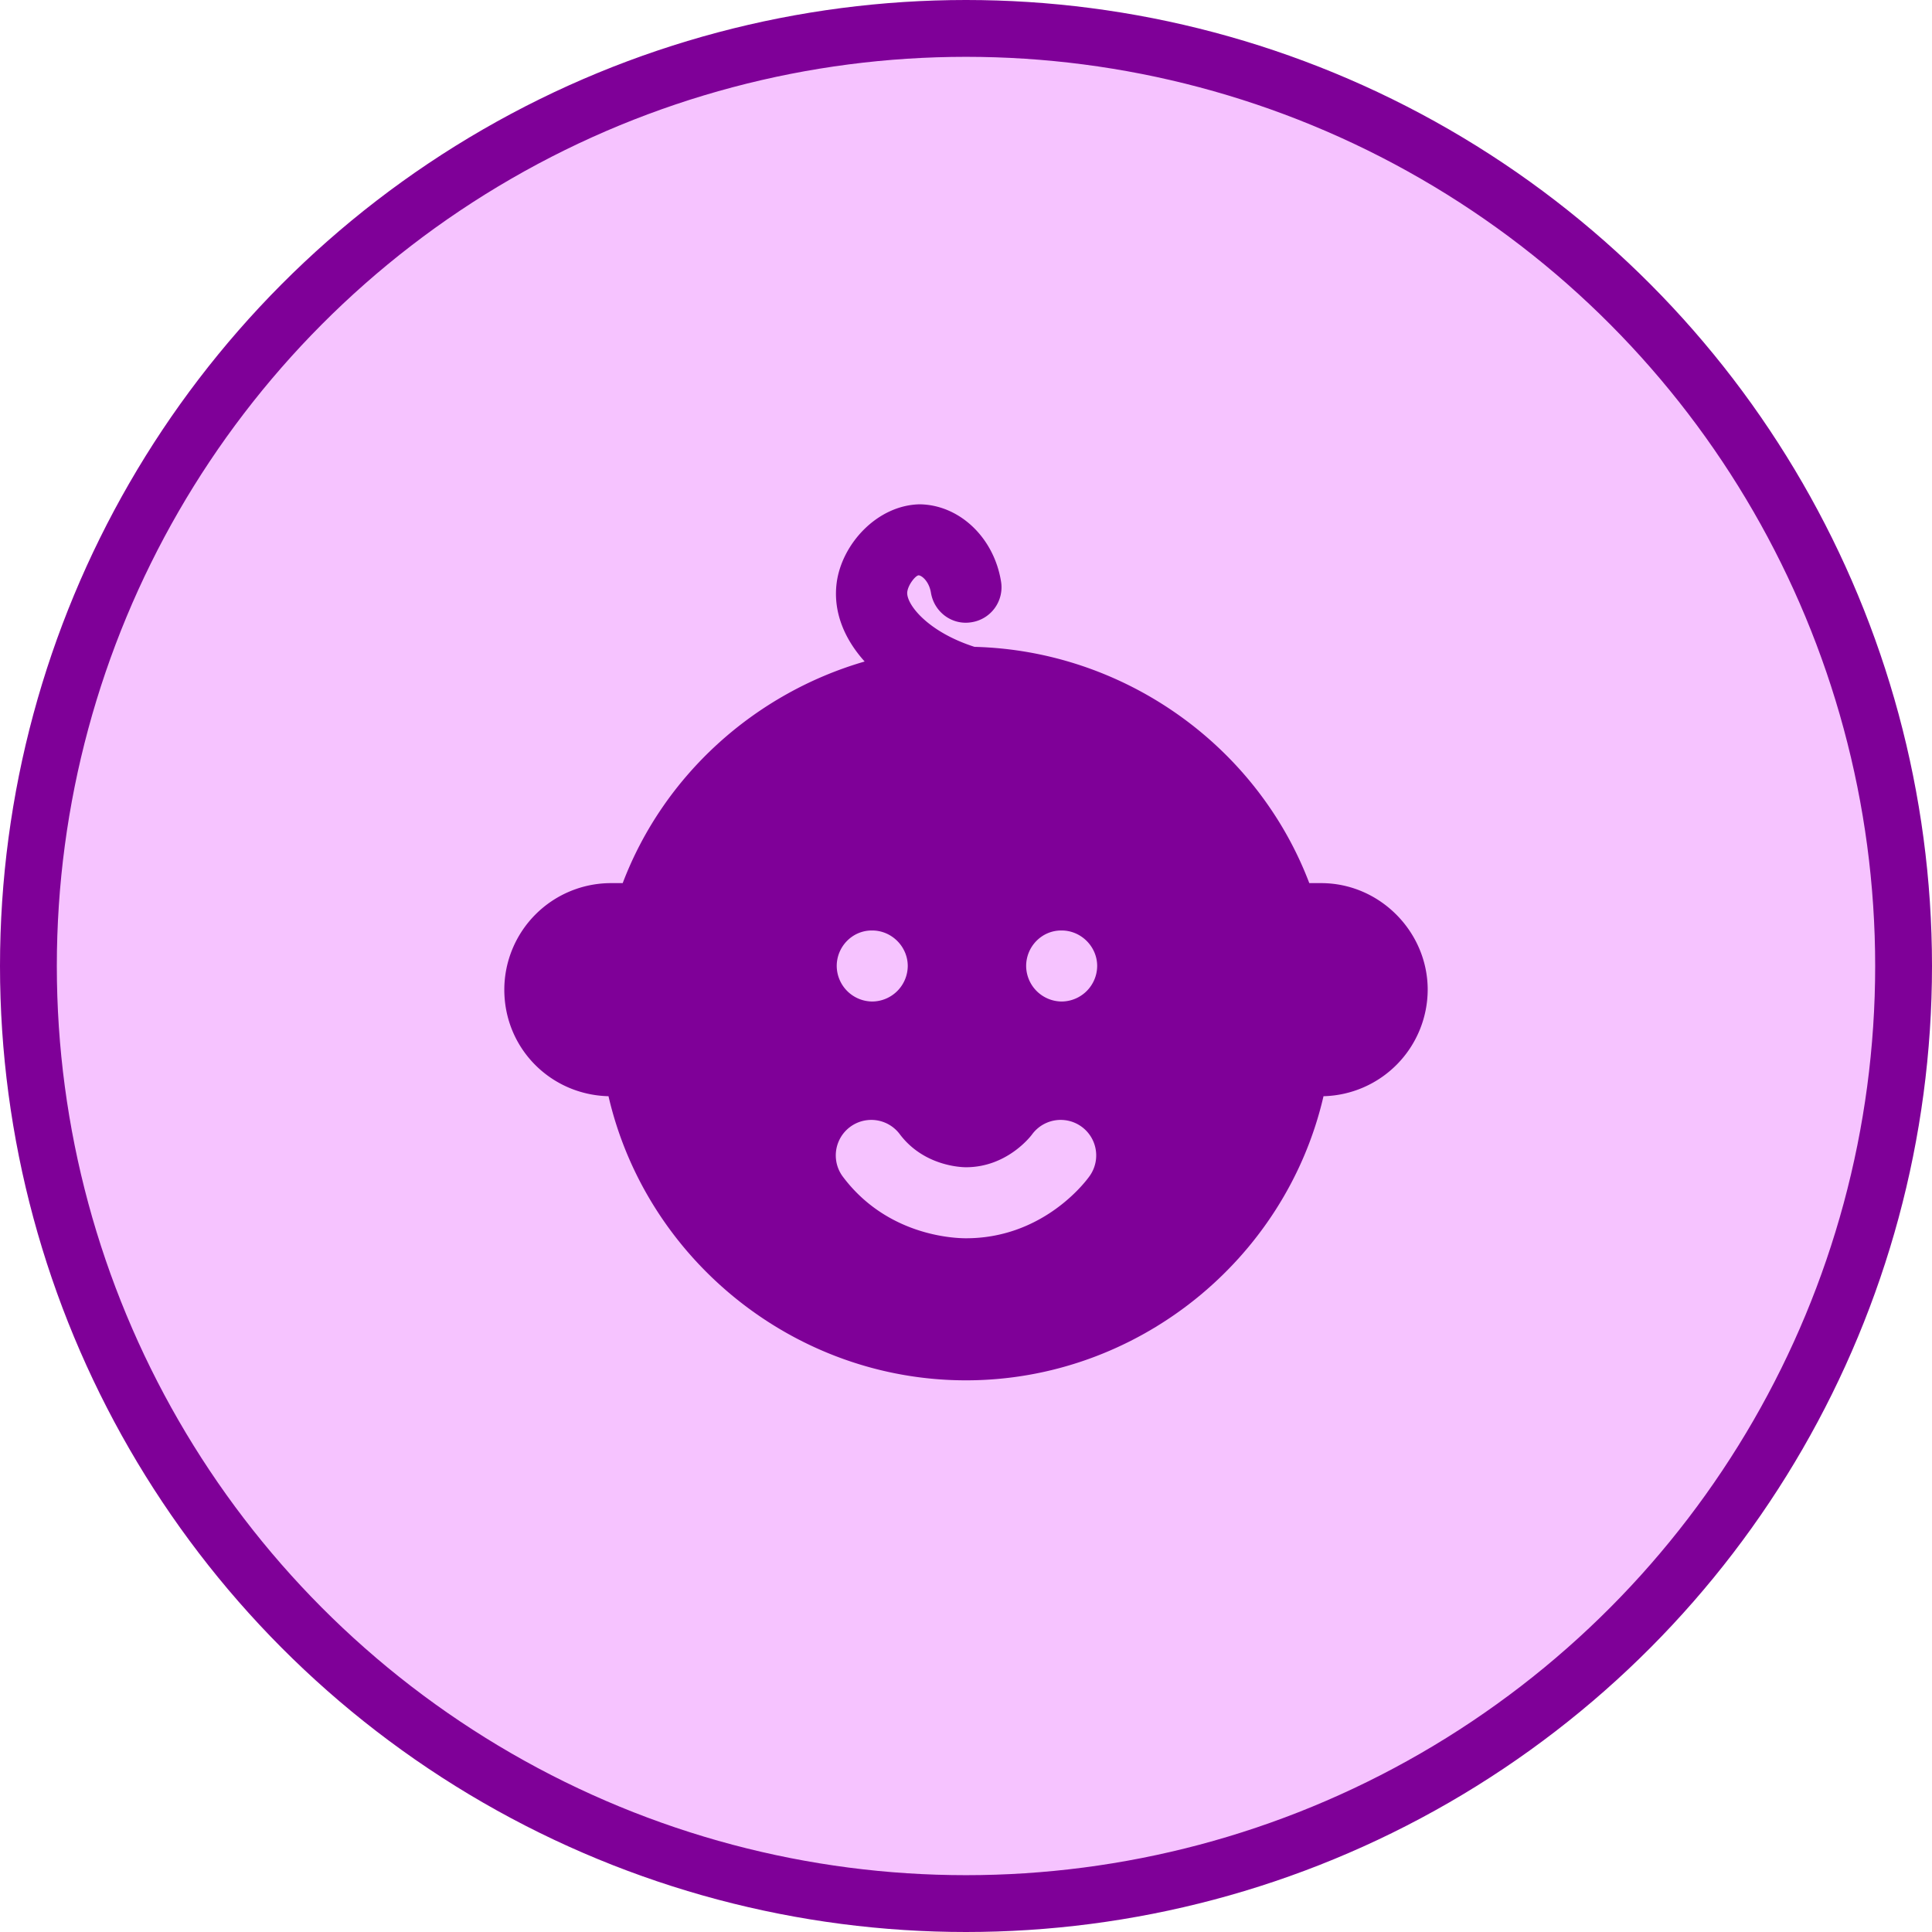
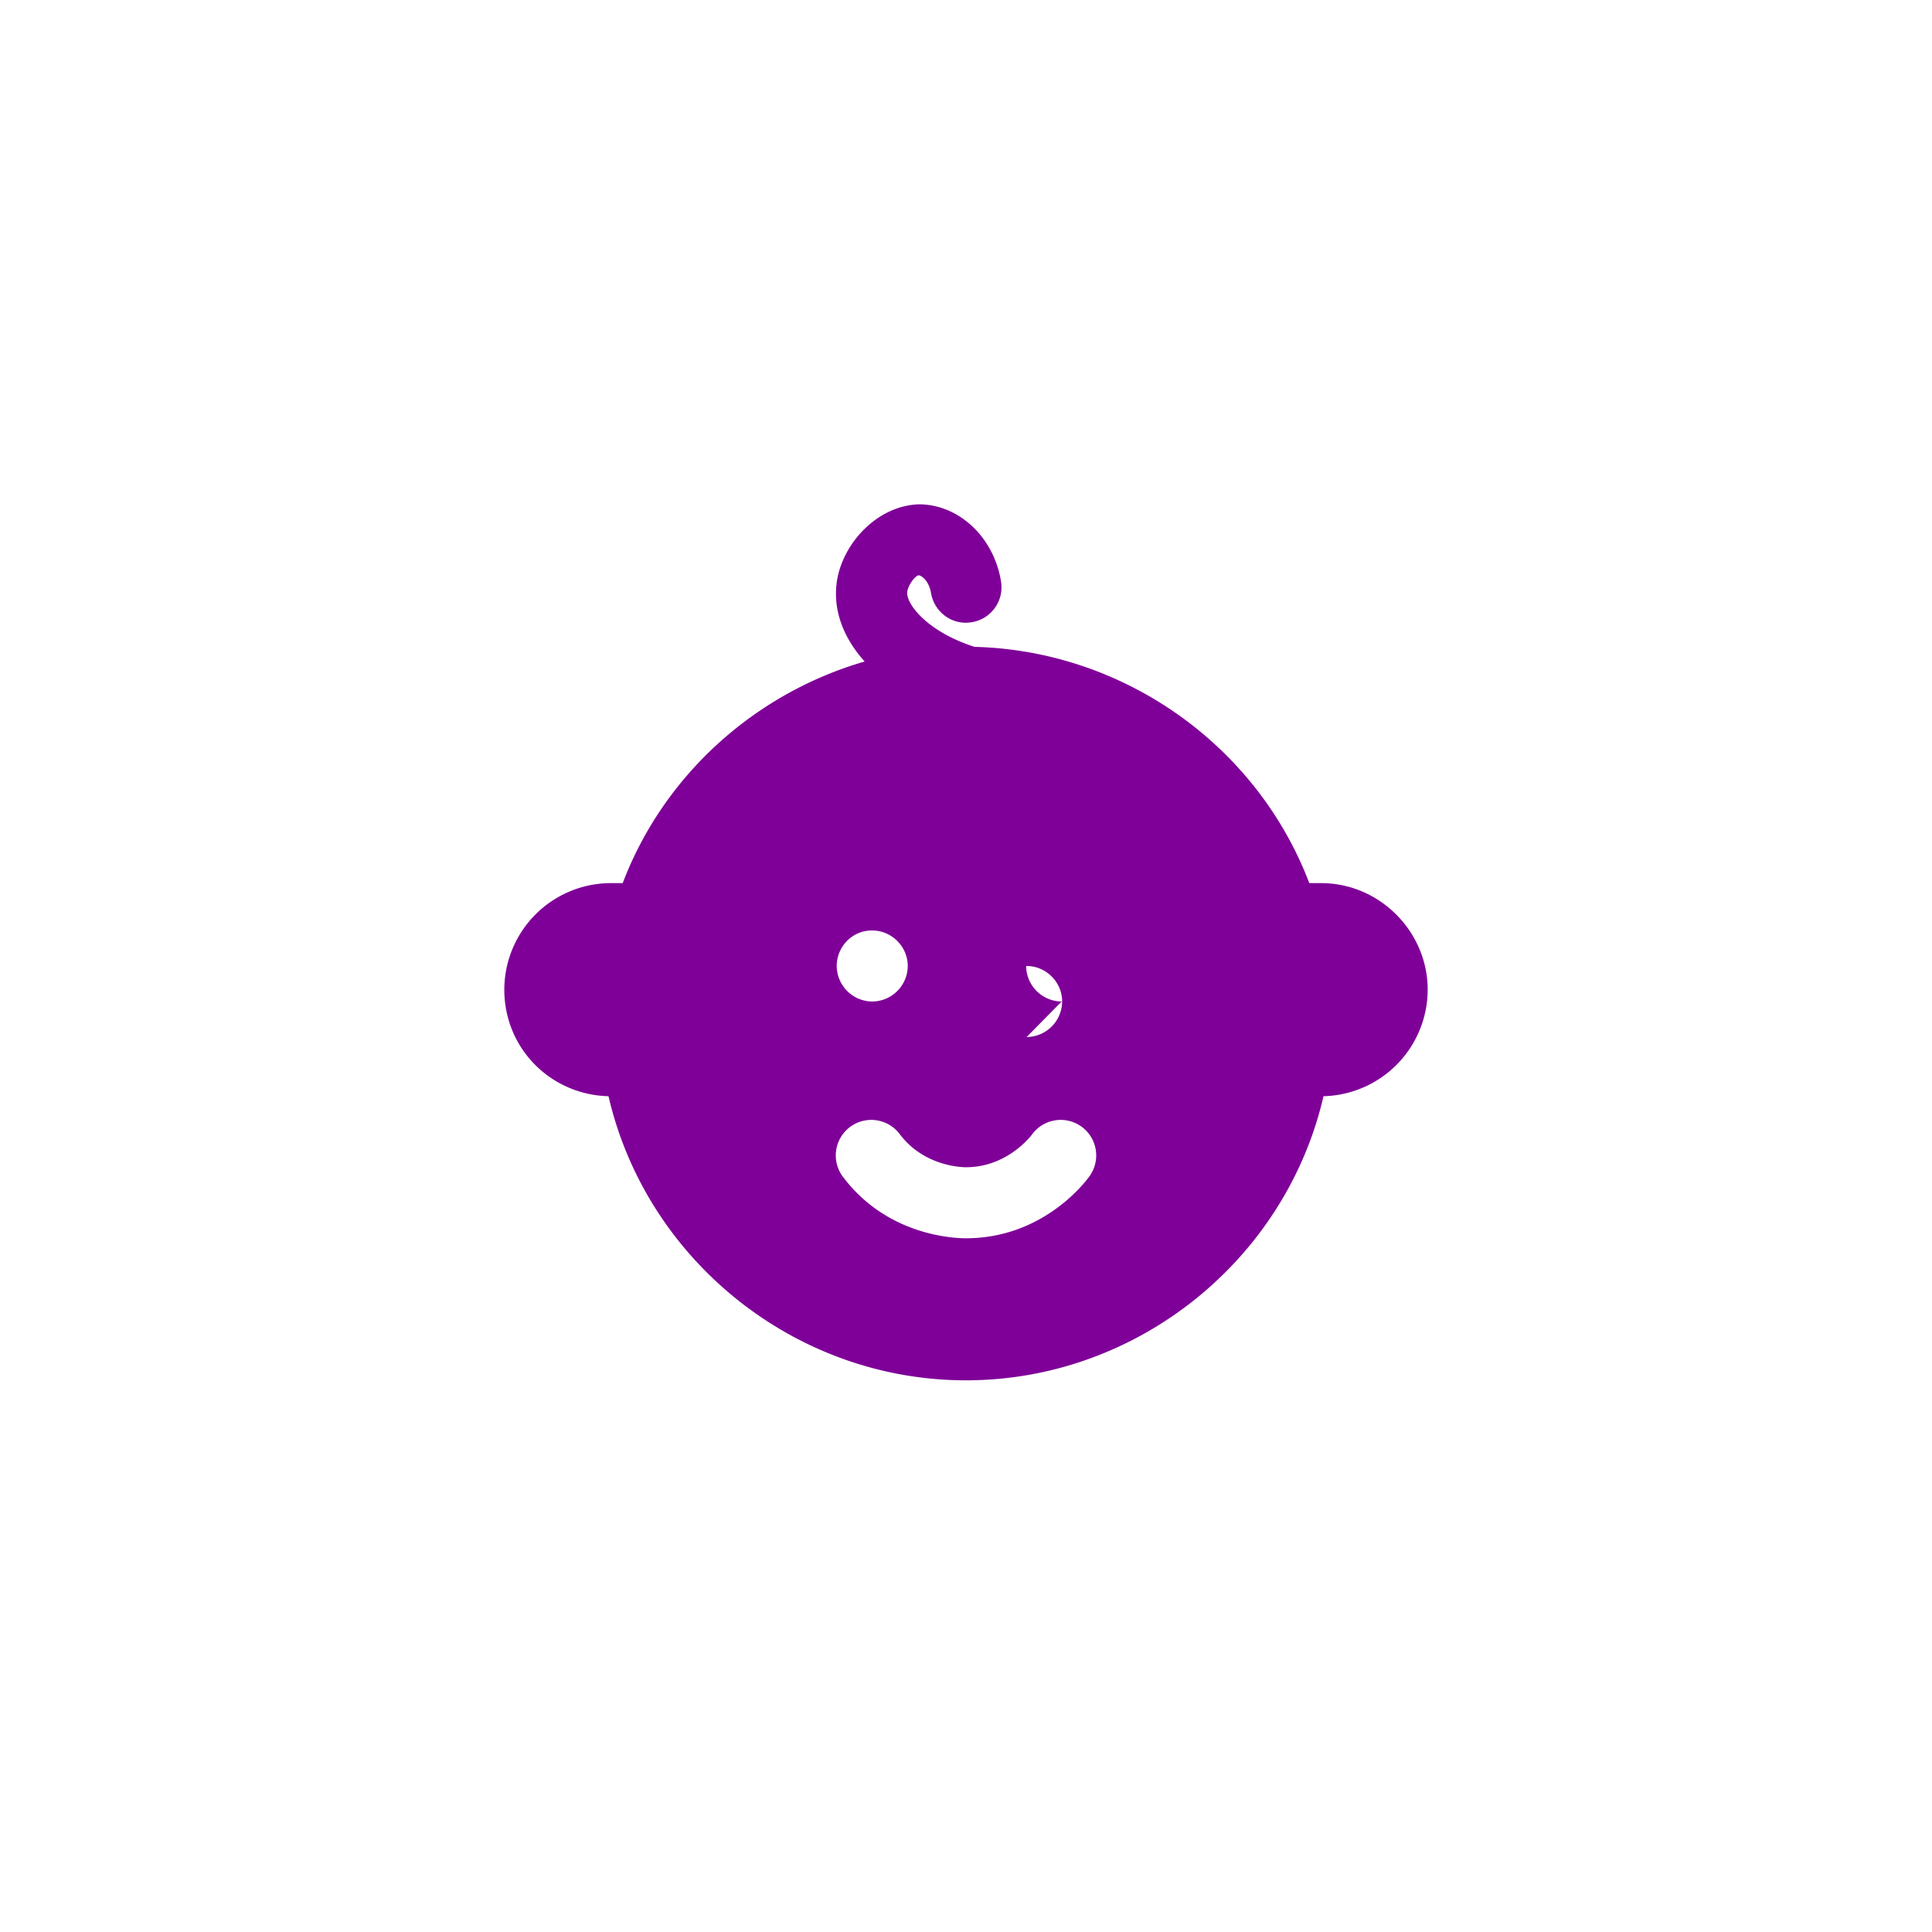
<svg xmlns="http://www.w3.org/2000/svg" width="68" height="68" fill="none" viewBox="0 0 68 68">
-   <circle cx="34" cy="34" r="33" fill="#F6C3FF" stroke="#7F0098" stroke-width="2" />
-   <path fill="#7F0098" d="M46.5 31.083h-.417c-1.85-4.866-6.55-8.183-11.783-8.316-1.667-.534-2.417-1.517-2.367-1.934.034-.266.3-.583.4-.583.1 0 .367.2.434.617.116.683.75 1.15 1.433 1.033a1.245 1.245 0 0 0 1.033-1.433c-.25-1.55-1.466-2.7-2.866-2.717-1.5.033-2.734 1.4-2.917 2.75-.133.983.233 1.95.983 2.783-3.85 1.117-7.066 3.984-8.516 7.8H21.5a3.756 3.756 0 0 0-3.75 3.75c0 2.067 1.633 3.7 3.667 3.75 1.333 5.767 6.566 10 12.583 10s11.25-4.233 12.583-10a3.76 3.76 0 0 0 3.667-3.75c0-2.033-1.683-3.75-3.75-3.75ZM30.683 32.75h.017c.683 0 1.25.567 1.25 1.25a1.26 1.26 0 0 1-1.25 1.25A1.26 1.26 0 0 1 29.45 34c0-.683.55-1.25 1.233-1.25Zm7.65 8.667c-.266.366-1.75 2.166-4.333 2.166-.45 0-2.783-.1-4.333-2.166a1.25 1.25 0 0 1 2-1.5c.85 1.133 2.183 1.166 2.333 1.166 1.417 0 2.25-1.05 2.333-1.166a1.25 1.25 0 0 1 2 1.5Zm-.966-6.167a1.26 1.26 0 0 1-1.25-1.25c0-.683.55-1.25 1.233-1.25h.017c.683 0 1.25.567 1.25 1.25a1.26 1.26 0 0 1-1.25 1.25Z" />
+   <path fill="#7F0098" d="M46.5 31.083h-.417c-1.85-4.866-6.55-8.183-11.783-8.316-1.667-.534-2.417-1.517-2.367-1.934.034-.266.3-.583.4-.583.1 0 .367.2.434.617.116.683.75 1.15 1.433 1.033a1.245 1.245 0 0 0 1.033-1.433c-.25-1.55-1.466-2.7-2.866-2.717-1.5.033-2.734 1.4-2.917 2.75-.133.983.233 1.95.983 2.783-3.85 1.117-7.066 3.984-8.516 7.8H21.5a3.756 3.756 0 0 0-3.75 3.75c0 2.067 1.633 3.7 3.667 3.75 1.333 5.767 6.566 10 12.583 10s11.25-4.233 12.583-10a3.76 3.76 0 0 0 3.667-3.75c0-2.033-1.683-3.75-3.75-3.75ZM30.683 32.75h.017c.683 0 1.25.567 1.25 1.25a1.26 1.26 0 0 1-1.25 1.25A1.26 1.26 0 0 1 29.45 34c0-.683.55-1.25 1.233-1.25Zm7.65 8.667c-.266.366-1.75 2.166-4.333 2.166-.45 0-2.783-.1-4.333-2.166a1.25 1.25 0 0 1 2-1.5c.85 1.133 2.183 1.166 2.333 1.166 1.417 0 2.25-1.05 2.333-1.166a1.25 1.25 0 0 1 2 1.5Zm-.966-6.167a1.26 1.26 0 0 1-1.25-1.25h.017c.683 0 1.25.567 1.25 1.25a1.26 1.26 0 0 1-1.25 1.25Z" />
</svg>